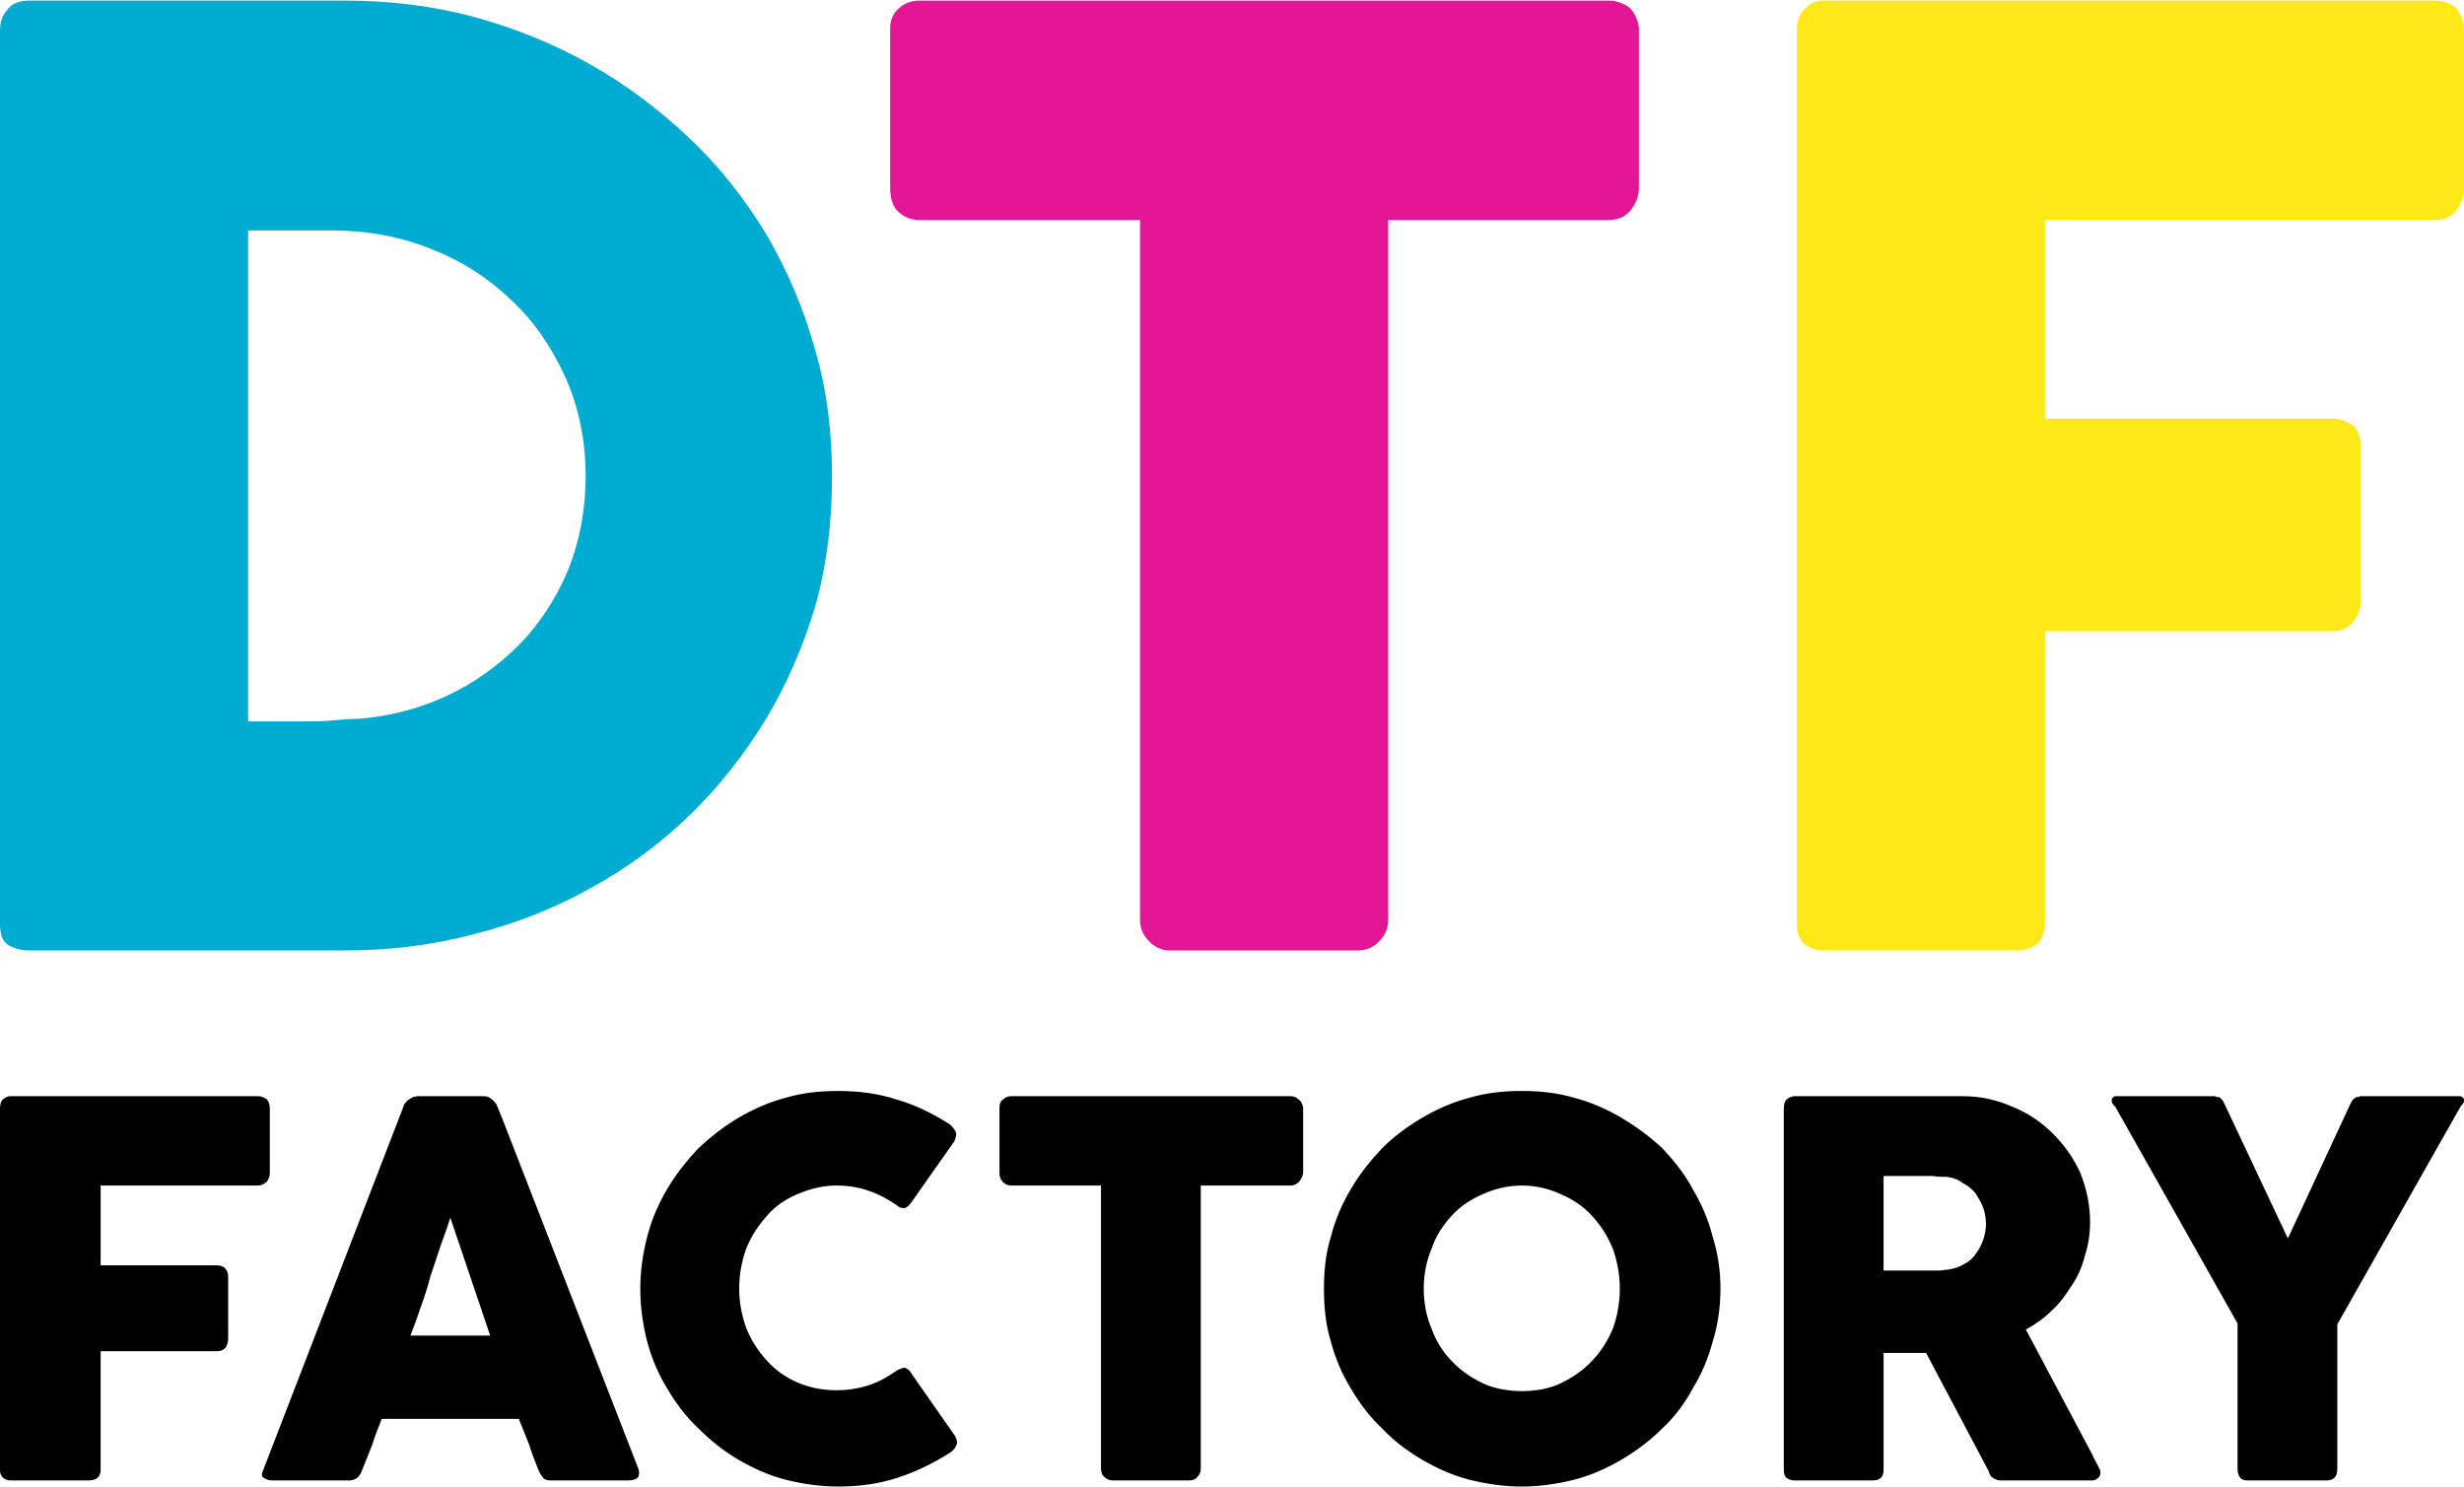
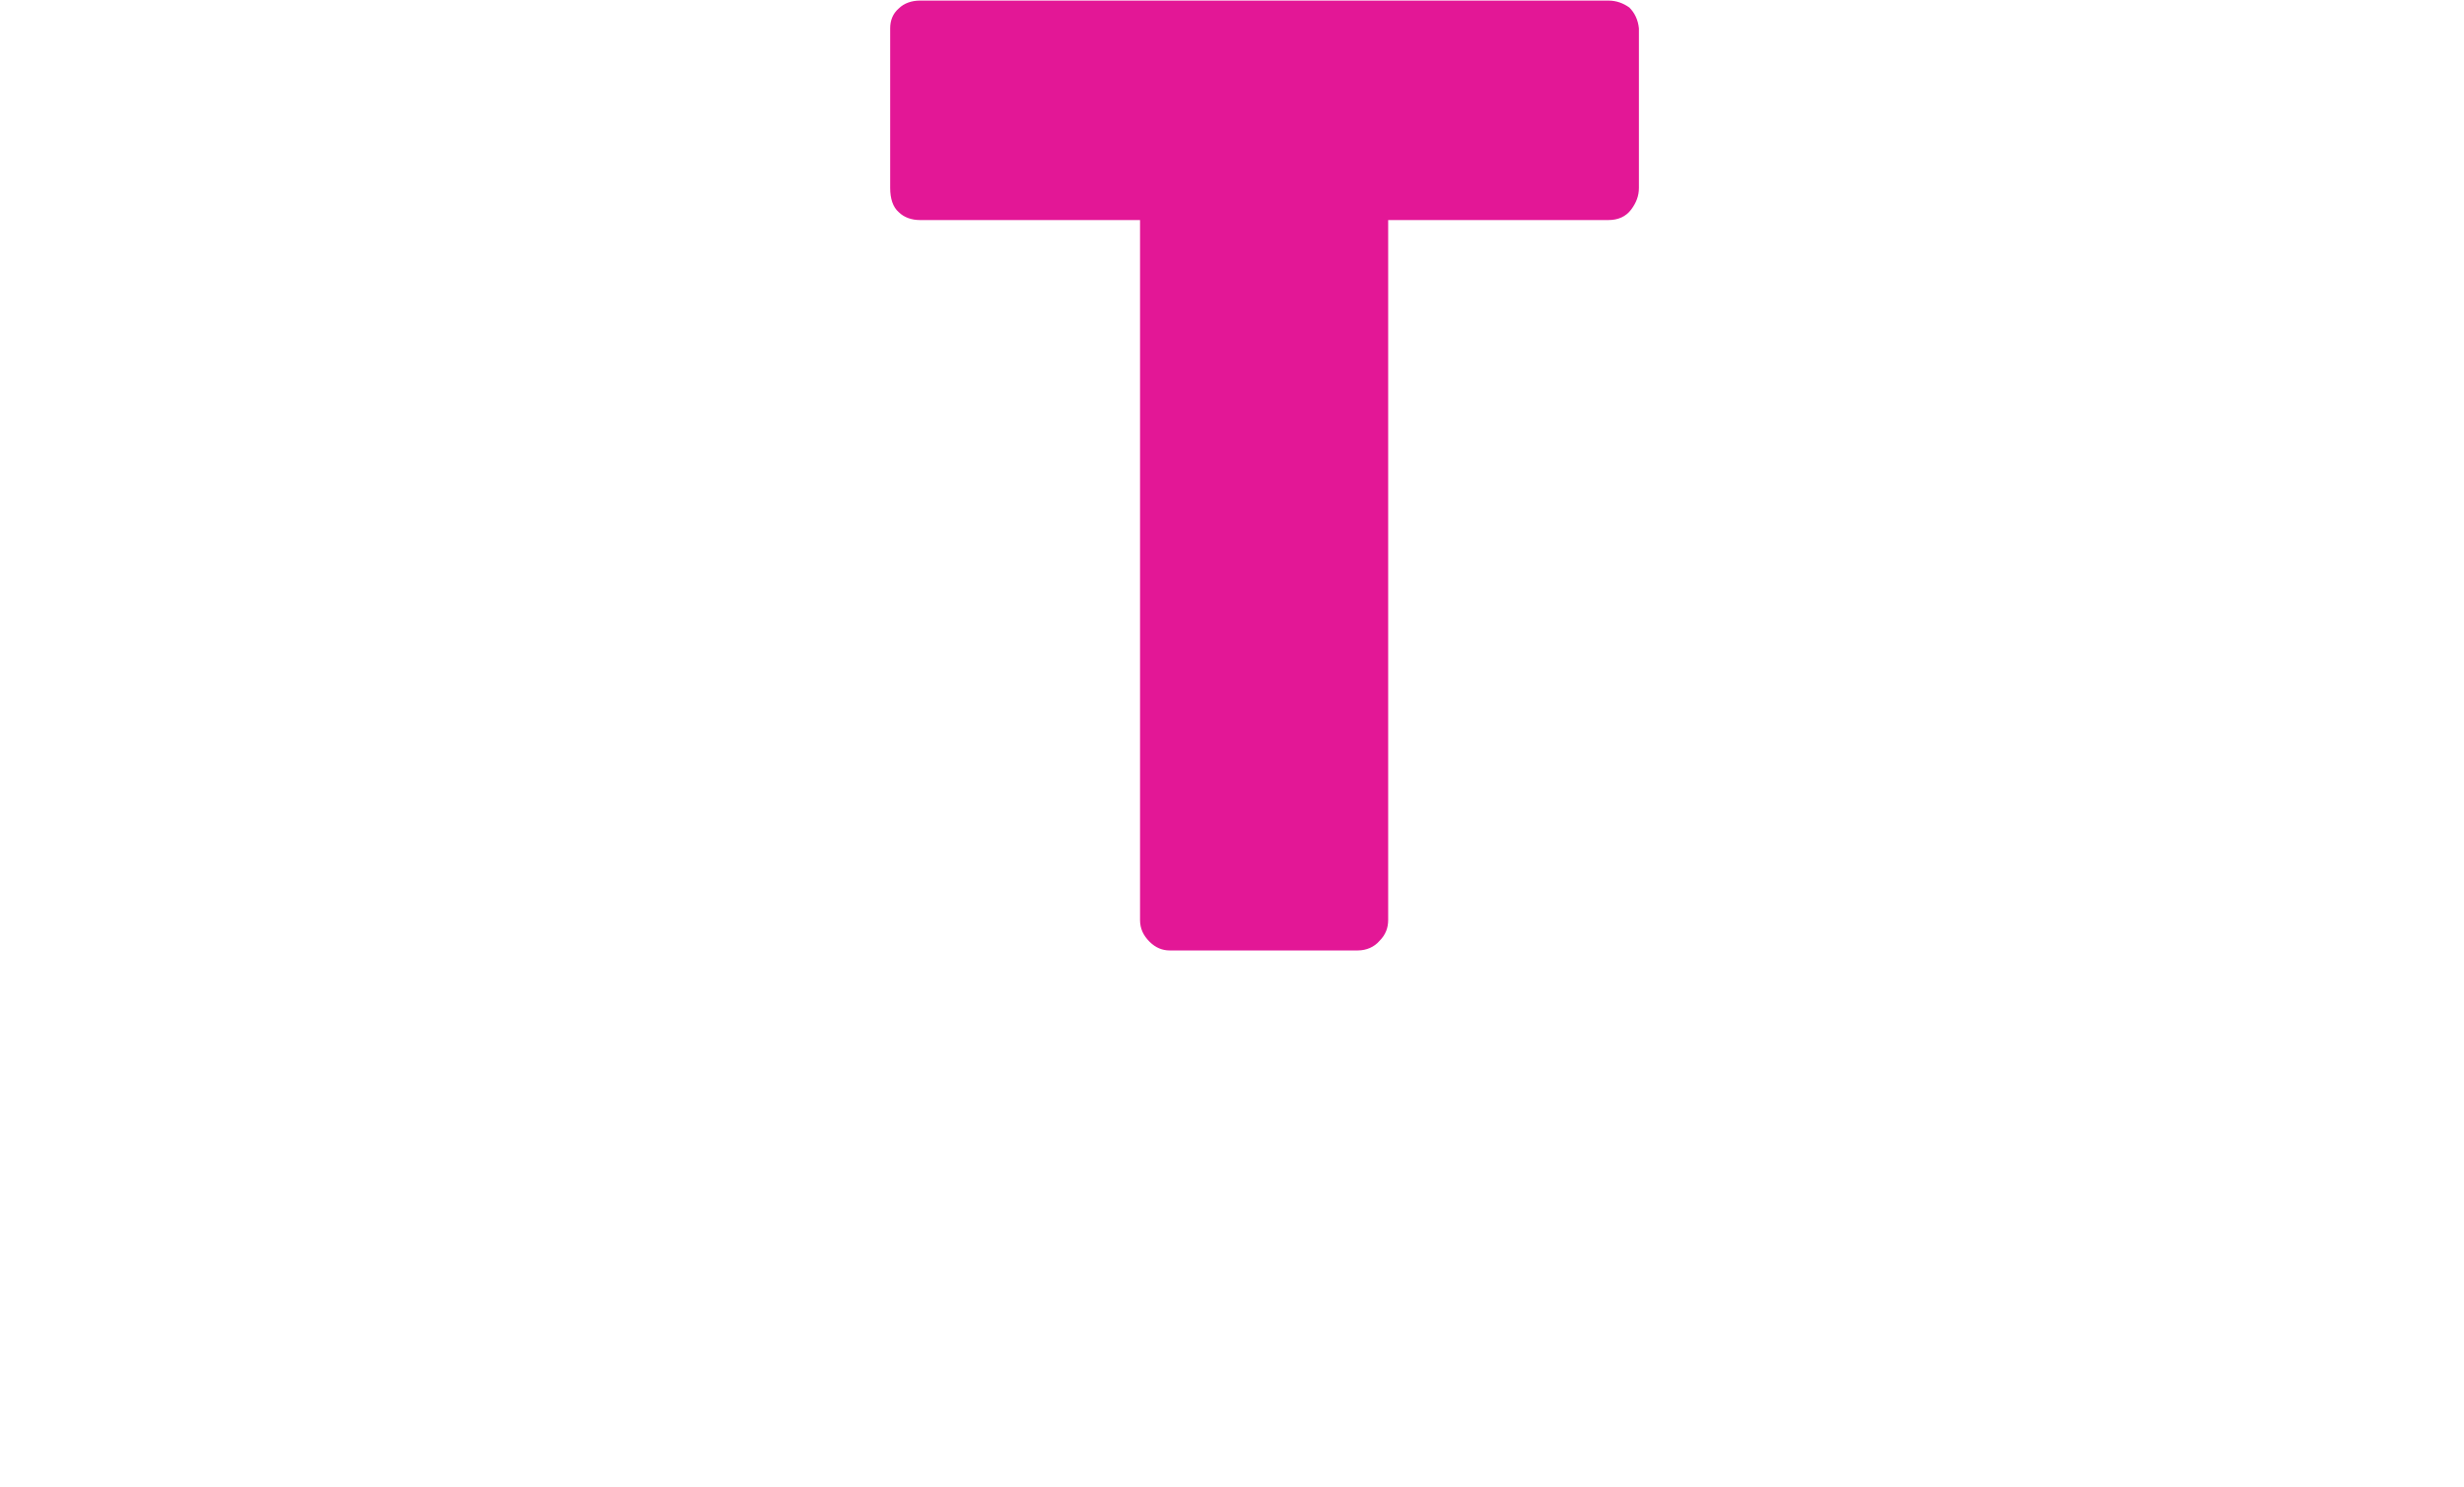
<svg xmlns="http://www.w3.org/2000/svg" xml:space="preserve" width="603px" height="364px" version="1.1" style="shape-rendering:geometricPrecision; text-rendering:geometricPrecision; image-rendering:optimizeQuality; fill-rule:evenodd; clip-rule:evenodd" viewBox="0 0 284 171.3">
  <defs>
    <style type="text/css">
   
    .fil3 {fill:black;fill-rule:nonzero}
    .fil0 {fill:#00ABD1;fill-rule:nonzero}
    .fil1 {fill:#E31796;fill-rule:nonzero}
    .fil2 {fill:#FFE817;fill-rule:nonzero}
   
  </style>
  </defs>
  <g id="Layer_x0020_1">
-     <path class="fil0" d="M95.9 54.9c0,5.2 -0.6,10.1 -1.9,14.8 -1.4,4.7 -3.3,9.1 -5.7,13.1 -2.5,4.1 -5.4,7.8 -8.8,11.1 -3.4,3.3 -7.2,6.1 -11.4,8.4 -4.1,2.3 -8.6,4.1 -13.4,5.3 -4.8,1.3 -9.8,1.9 -15,1.9l-36.3 0c-0.9,0 -1.7,-0.2 -2.4,-0.6 -0.7,-0.4 -1,-1.2 -1,-2.5l0 -102.9c0,-1.1 0.3,-1.9 0.9,-2.5 0.5,-0.7 1.4,-1 2.5,-1l36.3 0c5.2,0 10.2,0.6 15,1.9 4.7,1.3 9.2,3.1 13.4,5.5 4.1,2.3 7.9,5.2 11.3,8.4 3.5,3.3 6.4,7 8.9,11.1 2.4,4.1 4.3,8.5 5.6,13.2 1.4,4.7 2,9.6 2,14.8zm-67.3 -28.4l0 56.6 6.2 0c1.1,0 2.2,0 3.3,-0.1 1,-0.1 2.1,-0.2 3.2,-0.2 3.7,-0.3 7.1,-1.2 10.3,-2.7 3.2,-1.5 5.9,-3.5 8.3,-5.9 2.4,-2.5 4.2,-5.3 5.6,-8.6 1.3,-3.3 2,-6.9 2,-10.8 0,-4.1 -0.8,-7.9 -2.3,-11.3 -1.6,-3.5 -3.6,-6.5 -6.3,-9 -2.6,-2.5 -5.7,-4.5 -9.3,-5.9 -3.5,-1.4 -7.3,-2.1 -11.3,-2.1l-9.7 0z" />
    <path class="fil1" d="M102.6 3.2c0,-0.9 0.3,-1.7 1,-2.3 0.6,-0.6 1.5,-0.9 2.4,-0.9l79.4 0c0.9,0 1.7,0.3 2.4,0.8 0.6,0.6 1,1.4 1.1,2.4l0 18.4c0,0.9 -0.3,1.7 -0.9,2.5 -0.6,0.8 -1.5,1.2 -2.6,1.2l-25.4 0 0 80.7c0,0.9 -0.3,1.7 -1,2.4 -0.6,0.7 -1.5,1.1 -2.5,1.1l-21.7 0c-0.8,0 -1.6,-0.3 -2.3,-1 -0.7,-0.7 -1.1,-1.5 -1.1,-2.5l0 -80.7 -25.4 0c-0.9,0 -1.8,-0.3 -2.4,-0.9 -0.7,-0.6 -1,-1.6 -1,-2.8l0 -18.4z" />
-     <path class="fil2" d="M207.1 3.4c0,-1 0.3,-1.9 0.9,-2.4 0.6,-0.6 1.2,-1 2,-1l70.6 0c1.1,0 2,0.3 2.6,1 0.5,0.6 0.8,1.5 0.8,2.5l0 18.3c0,0.8 -0.3,1.6 -0.9,2.4 -0.6,0.8 -1.4,1.1 -2.6,1.1l-44.8 0 0 22.9 33.1 0c0.9,0 1.7,0.3 2.4,0.8 0.6,0.5 0.9,1.3 0.9,2.4l0 17.7c0,0.9 -0.2,1.6 -0.8,2.4 -0.6,0.8 -1.4,1.2 -2.3,1.2l-33.3 0 0 33.6c0,2.1 -1.1,3.2 -3.4,3.2l-22.5 0c-1.8,-0.2 -2.7,-1.3 -2.7,-3.1l0 -103z" />
-     <path class="fil3" d="M0 127.7c0,-0.4 0.1,-0.8 0.3,-1 0.3,-0.2 0.5,-0.4 0.9,-0.4l28.5 0c0.5,0 0.8,0.2 1.1,0.4 0.2,0.3 0.3,0.6 0.3,1.1l0 7.4c0,0.3 -0.1,0.6 -0.3,0.9 -0.3,0.3 -0.6,0.5 -1.1,0.5l-18.1 0 0 9.2 13.4 0c0.3,0 0.7,0.1 0.9,0.3 0.3,0.3 0.4,0.6 0.4,1l0 7.2c0,0.3 -0.1,0.7 -0.3,1 -0.3,0.3 -0.6,0.4 -1,0.4l-13.4 0 0 13.7c0,0.8 -0.5,1.2 -1.4,1.2l-9.1 0c-0.7,-0.1 -1.1,-0.5 -1.1,-1.2l0 -41.7zm46.5 -0.2c0,-0.1 0.1,-0.3 0.2,-0.4 0.1,-0.1 0.2,-0.3 0.4,-0.4 0.2,-0.1 0.3,-0.2 0.5,-0.3 0.2,0 0.4,-0.1 0.5,-0.1l7.6 0c0.4,0 0.7,0.1 0.9,0.3 0.3,0.2 0.4,0.4 0.6,0.6l0.7 1.7 15.7 40.4c0.1,0.4 0.1,0.7 -0.1,1 -0.3,0.2 -0.6,0.3 -1.2,0.3l-8.5 0c-0.5,0 -0.8,0 -1.1,-0.2 -0.2,-0.2 -0.4,-0.5 -0.6,-0.9 -0.4,-1 -0.8,-2 -1.1,-3 -0.4,-1 -0.8,-2 -1.2,-3l-15.8 0c-0.4,1 -0.8,2 -1.1,3 -0.4,1 -0.8,2 -1.2,3 -0.3,0.8 -0.8,1.1 -1.5,1.1l-8.8 0c-0.4,0 -0.7,-0.1 -1,-0.3 -0.2,-0.1 -0.3,-0.4 -0.1,-0.8l16.2 -42zm5.4 12.8c-0.3,1 -0.7,2.1 -1.1,3.2 -0.4,1.2 -0.8,2.4 -1.2,3.6 -0.3,1.2 -0.7,2.4 -1.1,3.5 -0.4,1.2 -0.8,2.3 -1.2,3.3l9.2 0 -4.6 -13.6zm57.5 -10.8c0.3,0.2 0.5,0.5 0.7,0.8 0.2,0.3 0.1,0.7 -0.1,1.2l-5 7.1c-0.3,0.4 -0.5,0.5 -0.7,0.6 -0.3,0 -0.6,0 -0.9,-0.3 -1,-0.7 -2.1,-1.3 -3.3,-1.7 -1.1,-0.4 -2.4,-0.6 -3.7,-0.6 -1.6,0 -3.1,0.4 -4.5,1 -1.4,0.6 -2.6,1.4 -3.5,2.5 -1,1.1 -1.8,2.3 -2.4,3.8 -0.5,1.4 -0.8,2.9 -0.8,4.6 0,1.6 0.3,3.1 0.8,4.5 0.6,1.5 1.4,2.7 2.4,3.8 0.9,1 2.1,1.9 3.5,2.5 1.4,0.6 2.9,0.9 4.5,0.9 1.3,0 2.6,-0.2 3.8,-0.6 1.2,-0.4 2.2,-1 3.2,-1.7 0.4,-0.2 0.7,-0.3 0.9,-0.3 0.2,0.1 0.5,0.2 0.7,0.6l5.1 7.3c0.2,0.4 0.3,0.8 0.1,1.1 -0.1,0.3 -0.4,0.6 -0.7,0.8 -1.9,1.2 -3.9,2.2 -6.1,2.9 -2.1,0.7 -4.4,1 -6.8,1 -2.1,0 -4.1,-0.3 -6.1,-0.8 -1.9,-0.5 -3.7,-1.3 -5.4,-2.3 -1.7,-1 -3.2,-2.2 -4.6,-3.6 -1.4,-1.3 -2.6,-2.9 -3.6,-4.6 -1,-1.6 -1.8,-3.5 -2.3,-5.4 -0.5,-1.9 -0.8,-4 -0.8,-6.1 0,-2.1 0.3,-4.1 0.8,-6 0.5,-2 1.3,-3.8 2.3,-5.5 1,-1.7 2.2,-3.2 3.6,-4.7 1.4,-1.3 2.9,-2.5 4.6,-3.5 1.7,-1 3.5,-1.8 5.4,-2.3 2,-0.6 4,-0.8 6.1,-0.8 2.4,0 4.7,0.3 6.8,1 2.1,0.6 4.1,1.6 6,2.8zm5.8 -1.9c0,-0.4 0.1,-0.7 0.4,-0.9 0.3,-0.3 0.6,-0.4 1,-0.4l32.1 0c0.4,0 0.7,0.1 1,0.4 0.3,0.2 0.4,0.5 0.5,0.9l0 7.5c0,0.3 -0.2,0.7 -0.4,1 -0.3,0.3 -0.6,0.5 -1.1,0.5l-10.3 0 0 32.6c0,0.4 -0.1,0.7 -0.4,1 -0.2,0.3 -0.6,0.4 -1,0.4l-8.7 0c-0.4,0 -0.7,-0.1 -1,-0.4 -0.3,-0.2 -0.4,-0.6 -0.4,-1l0 -32.6 -10.3 0c-0.4,0 -0.7,-0.1 -1,-0.4 -0.3,-0.3 -0.4,-0.6 -0.4,-1.1l0 -7.5zm48.9 20.9c0,1.6 0.3,3.2 0.9,4.6 0.5,1.4 1.3,2.7 2.3,3.7 1,1.1 2.2,1.9 3.6,2.6 1.3,0.6 2.9,0.9 4.5,0.9 1.7,0 3.2,-0.3 4.5,-0.9 1.4,-0.7 2.6,-1.5 3.6,-2.6 1,-1 1.8,-2.3 2.4,-3.7 0.5,-1.4 0.8,-3 0.8,-4.6 0,-1.6 -0.3,-3.2 -0.8,-4.6 -0.6,-1.5 -1.4,-2.7 -2.4,-3.8 -1,-1.1 -2.2,-1.9 -3.6,-2.5 -1.3,-0.6 -2.8,-1 -4.5,-1 -1.6,0 -3.2,0.4 -4.5,1 -1.4,0.6 -2.6,1.4 -3.6,2.5 -1,1.1 -1.8,2.3 -2.3,3.8 -0.6,1.4 -0.9,3 -0.9,4.6zm-11.5 0c0,-2.1 0.2,-4.1 0.8,-6 0.5,-2 1.3,-3.8 2.3,-5.5 1,-1.7 2.2,-3.2 3.6,-4.7 1.3,-1.3 2.9,-2.5 4.6,-3.5 1.7,-1 3.5,-1.8 5.4,-2.3 2,-0.6 4,-0.8 6.1,-0.8 2.1,0 4.1,0.2 6.1,0.8 1.9,0.5 3.7,1.3 5.4,2.3 1.7,1 3.3,2.2 4.7,3.5 1.4,1.5 2.6,3 3.5,4.7 1,1.7 1.8,3.5 2.3,5.5 0.6,1.9 0.9,3.9 0.9,6 0,2.1 -0.3,4.2 -0.9,6.1 -0.5,1.9 -1.3,3.8 -2.3,5.4 -0.9,1.7 -2.1,3.3 -3.5,4.6 -1.4,1.4 -3,2.6 -4.7,3.6 -1.7,1 -3.5,1.8 -5.4,2.3 -2,0.5 -4,0.8 -6.1,0.8 -2.1,0 -4.1,-0.3 -6.1,-0.8 -1.9,-0.5 -3.7,-1.3 -5.4,-2.3 -1.7,-1 -3.3,-2.2 -4.6,-3.6 -1.4,-1.3 -2.6,-2.9 -3.6,-4.6 -1,-1.6 -1.8,-3.5 -2.3,-5.4 -0.6,-1.9 -0.8,-4 -0.8,-6.1zm53 -20.8c0,-0.4 0.1,-0.8 0.3,-1 0.2,-0.2 0.6,-0.4 1,-0.4l19.3 0c2,0 3.9,0.4 5.7,1.2 1.8,0.7 3.4,1.8 4.7,3.1 1.3,1.3 2.4,2.8 3.2,4.6 0.7,1.8 1.1,3.6 1.1,5.6 0,1.4 -0.2,2.7 -0.6,3.9 -0.3,1.2 -0.8,2.4 -1.5,3.4 -0.7,1.1 -1.4,2.1 -2.3,2.9 -0.9,0.9 -1.9,1.6 -3,2.2l7.7 14.5c0.1,0.3 0.3,0.6 0.5,1 0.2,0.4 0.4,0.7 0.4,1 0,0.3 -0.1,0.5 -0.4,0.7 -0.2,0.2 -0.4,0.2 -0.8,0.2l-10.3 0c-0.3,0 -0.6,-0.1 -0.9,-0.3 -0.2,-0.1 -0.4,-0.4 -0.5,-0.8l-7.2 -13.6 -4.9 0 0 13.5c0,0.8 -0.4,1.2 -1.3,1.2l-8.9 0c-0.4,0 -0.7,-0.1 -1,-0.3 -0.2,-0.2 -0.3,-0.5 -0.3,-0.9l0 -41.7zm23.3 13.3c0,-0.6 -0.1,-1.2 -0.3,-1.8 -0.2,-0.6 -0.6,-1.2 -0.9,-1.7 -0.4,-0.5 -0.9,-0.9 -1.5,-1.2 -0.5,-0.4 -1.1,-0.6 -1.8,-0.7 -0.6,0 -1.1,0 -1.6,-0.1 -0.4,0 -1,0 -1.6,0l-4.1 0 0 10.9 5.5 0c0.4,0 0.7,0 1,0 0.2,0 0.5,-0.1 0.9,-0.1 0.7,-0.1 1.3,-0.3 1.8,-0.6 0.6,-0.3 1.1,-0.7 1.4,-1.2 0.4,-0.5 0.7,-1.1 0.9,-1.7 0.2,-0.6 0.3,-1.2 0.3,-1.8zm34.8 1.7l7.2 -15.5c0.1,-0.2 0.2,-0.4 0.3,-0.5 0.1,-0.1 0.2,-0.2 0.3,-0.2 0,-0.1 0.1,-0.1 0.2,-0.1 0.1,0 0.2,0 0.3,-0.1l11.5 0c0.2,0 0.3,0.1 0.4,0.2 0.1,0 0.1,0.2 0.1,0.3 0,0.2 -0.1,0.4 -0.4,0.7l-14.2 25.1 0 16.6c0,1 -0.4,1.4 -1.3,1.4l-9 0c-0.4,0 -0.7,-0.1 -0.9,-0.3 -0.2,-0.3 -0.3,-0.6 -0.3,-1.1l0 -16.7 -14.1 -25c-0.3,-0.2 -0.4,-0.5 -0.4,-0.7 0,-0.1 0,-0.3 0.1,-0.3 0.1,-0.1 0.2,-0.2 0.3,-0.2l11.5 0c0.1,0.1 0.2,0.1 0.3,0.1 0.1,0 0.2,0 0.3,0.1 0,0 0.1,0.1 0.2,0.2 0.1,0.1 0.2,0.3 0.3,0.5l7.3 15.5z" />
  </g>
</svg>